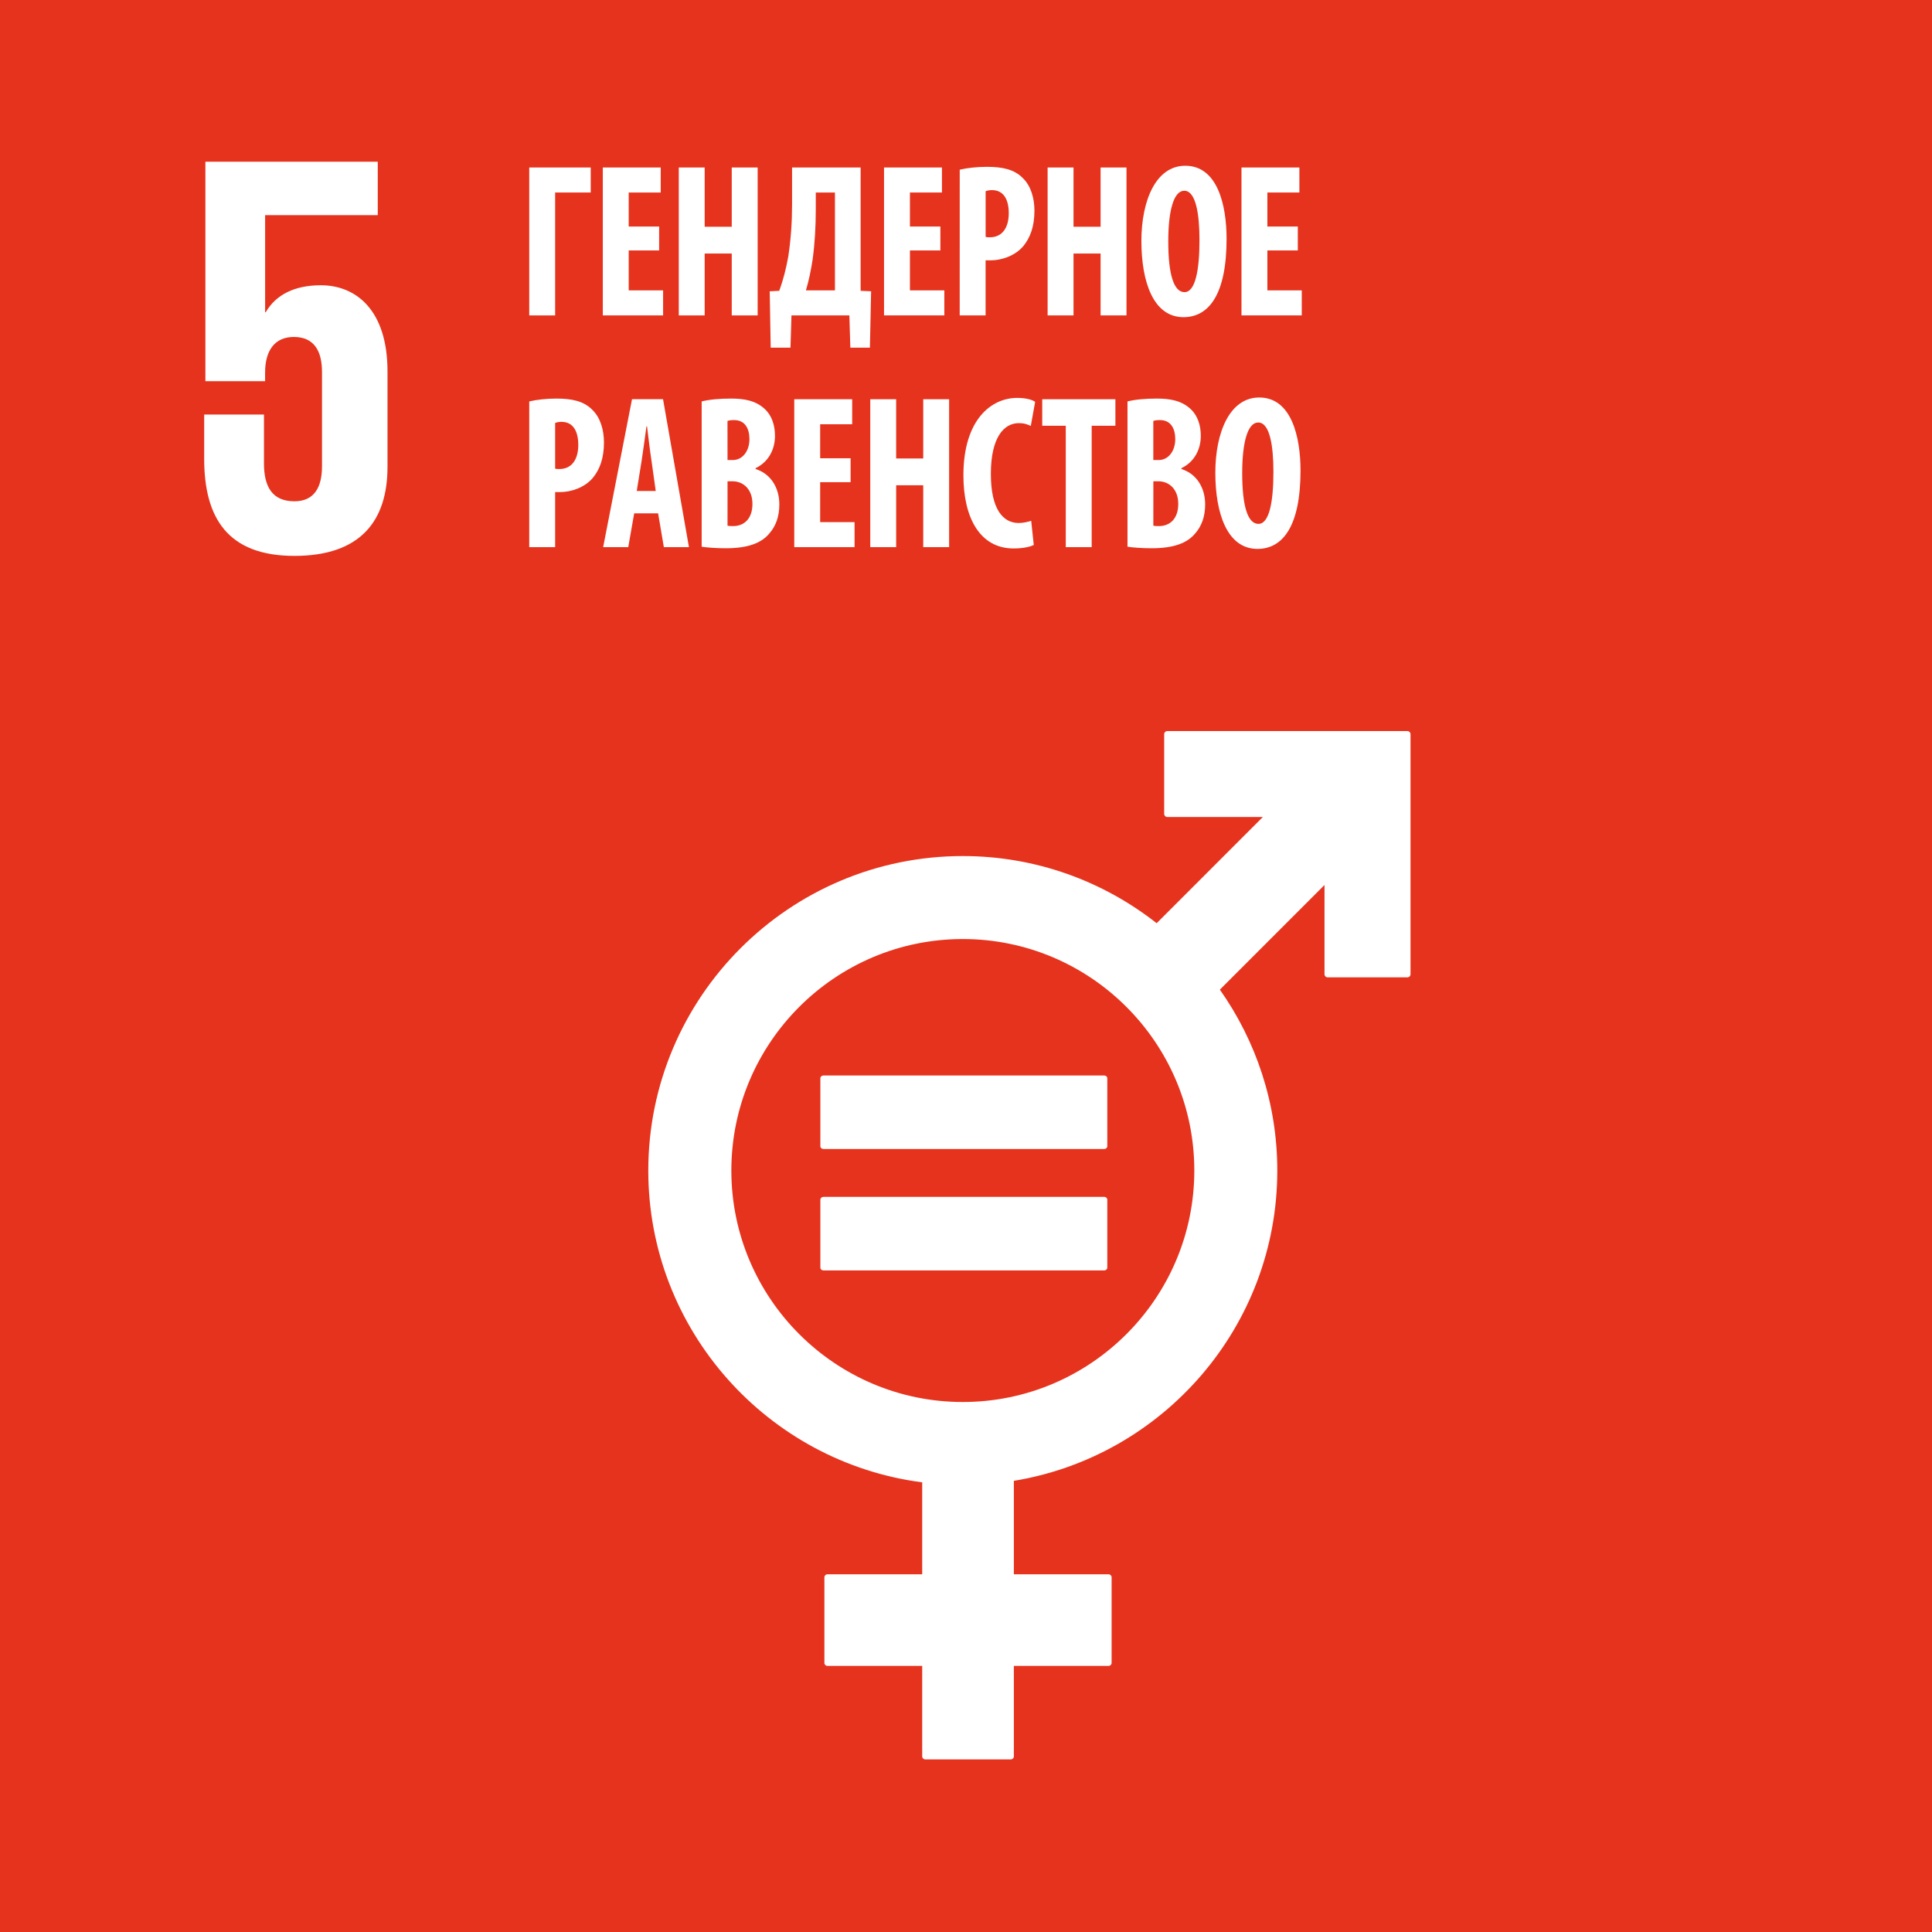
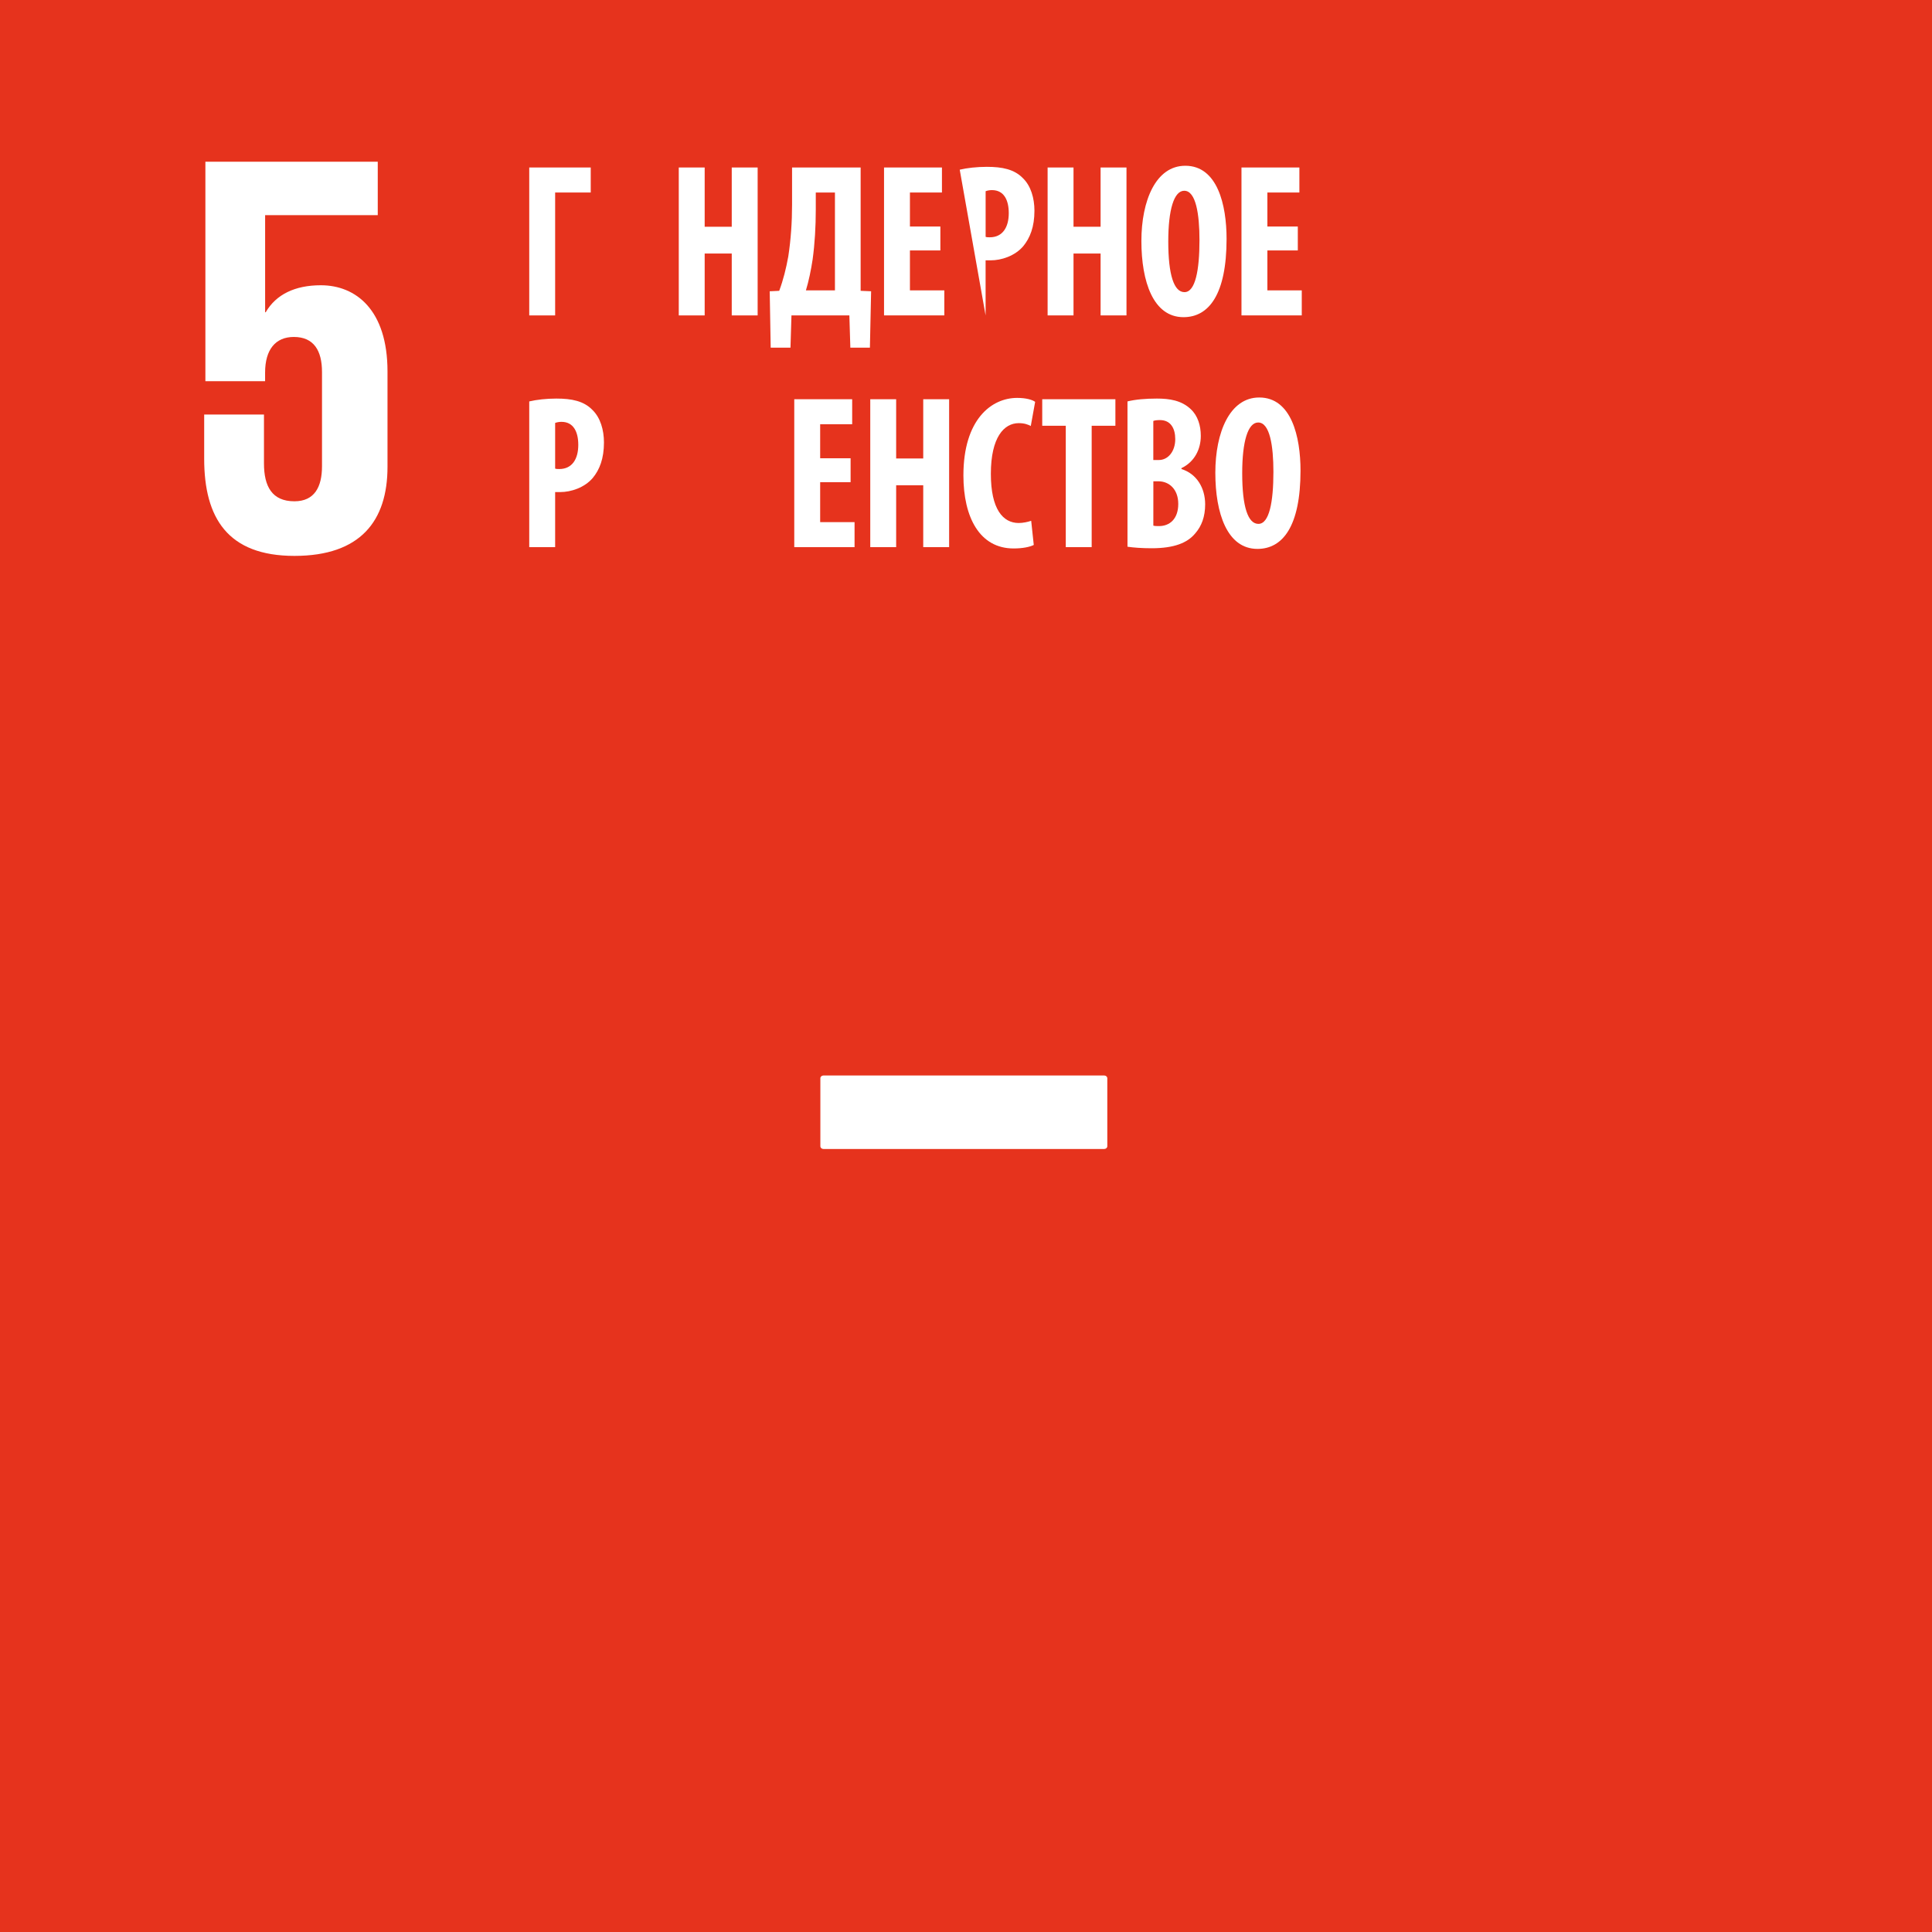
<svg xmlns="http://www.w3.org/2000/svg" version="1.2" baseProfile="tiny" id="Layer_1" x="0px" y="0px" width="77.135px" height="77.138px" viewBox="0 0 77.135 77.138" overflow="visible" xml:space="preserve">
  <g>
    <rect fill="#E6331D" width="77.135" height="77.138" />
    <g>
-       <path fill="#FFFFFF" d="M56.189,29.188h-9.587c-0.066,0-0.122,0.054-0.122,0.122v3.186c0,0.068,0.056,0.123,0.122,0.123h3.817    l-4.239,4.24c-2.135-1.677-4.821-2.681-7.741-2.681c-6.923,0-12.556,5.633-12.556,12.556c0,6.375,4.776,11.65,10.936,12.448v3.671    h-3.781c-0.07,0-0.124,0.054-0.124,0.121v3.415c0,0.068,0.053,0.122,0.124,0.122h3.781v3.612c0,0.067,0.054,0.122,0.122,0.122    h3.413c0.068,0,0.124-0.054,0.124-0.122v-3.612h3.781c0.068,0,0.122-0.054,0.122-0.122v-3.415c0-0.067-0.054-0.121-0.122-0.121    h-3.781v-3.731c5.957-0.977,10.518-6.159,10.518-12.388c0-2.687-0.851-5.178-2.293-7.222l4.178-4.179v3.566    c0,0.067,0.056,0.122,0.124,0.122h3.185c0.068,0,0.125-0.054,0.125-0.122V29.31C56.314,29.242,56.258,29.188,56.189,29.188     M38.44,55.975c-5.096,0-9.241-4.146-9.241-9.242s4.145-9.242,9.241-9.242c5.097,0,9.243,4.146,9.243,9.242    S43.537,55.975,38.44,55.975" />
      <path fill="#FFFFFF" d="M44.085,42.939h-11.21c-0.067,0-0.122,0.05-0.122,0.109v2.714c0,0.064,0.054,0.111,0.122,0.111h11.21    c0.07,0,0.124-0.048,0.124-0.111v-2.714C44.209,42.989,44.155,42.939,44.085,42.939" />
-       <path fill="#FFFFFF" d="M44.085,47.785h-11.21c-0.067,0-0.122,0.051-0.122,0.113v2.714c0,0.061,0.054,0.11,0.122,0.11h11.21    c0.07,0,0.124-0.049,0.124-0.11v-2.714C44.209,47.836,44.155,47.785,44.085,47.785" />
    </g>
    <path fill="#FFFFFF" d="M12.81,11.389c-1.032,0-1.789,0.366-2.202,1.078h-0.023V8.59h4.497V6.457H8.2v8.763h2.384v-0.345   c0-0.917,0.414-1.422,1.147-1.422c0.803,0,1.125,0.551,1.125,1.4v3.762c0,0.826-0.299,1.399-1.102,1.399   c-0.895,0-1.215-0.596-1.215-1.513v-1.95H8.152v1.766c0,2.363,0.941,3.877,3.603,3.877c2.638,0,3.716-1.399,3.716-3.556V14.83   C15.471,12.375,14.21,11.389,12.81,11.389" />
    <g>
      <path fill="#FFFFFF" d="M23.585,6.687v0.999h-1.421v4.907H21.13V6.687H23.585z" />
-       <path fill="#FFFFFF" d="M26.316,9.999h-1.215v1.594h1.373v0.999h-2.407V6.687h2.312v0.999h-1.278v1.358h1.215V9.999z" />
      <path fill="#FFFFFF" d="M28.134,6.687v2.366h1.081V6.687h1.034v5.906h-1.034v-2.471h-1.081v2.471H27.1V6.687H28.134z" />
      <path fill="#FFFFFF" d="M34.361,6.687v4.924l0.418,0.018l-0.048,2.252H33.95l-0.039-1.288h-2.312l-0.039,1.288h-0.79l-0.039-2.252    l0.379-0.018c0.166-0.447,0.276-0.894,0.363-1.376c0.103-0.675,0.15-1.367,0.15-2.059V6.687H34.361z M32.57,8.369    c0,0.675-0.039,1.358-0.126,1.989c-0.063,0.421-0.158,0.876-0.268,1.235h1.159V7.686H32.57V8.369z" />
      <path fill="#FFFFFF" d="M37.544,9.999h-1.215v1.594h1.373v0.999h-2.407V6.687h2.312v0.999h-1.278v1.358h1.215V9.999z" />
-       <path fill="#FFFFFF" d="M38.317,6.775c0.292-0.07,0.687-0.114,1.081-0.114c0.616,0,1.097,0.096,1.444,0.455    C41.158,7.423,41.3,7.913,41.3,8.413c0,0.64-0.174,1.087-0.45,1.42c-0.331,0.386-0.868,0.561-1.295,0.561    c-0.071,0-0.142,0-0.205,0v2.199h-1.034L38.317,6.775L38.317,6.775z M39.351,9.456c0.048,0.018,0.103,0.018,0.166,0.018    c0.521,0,0.758-0.412,0.758-0.964c0-0.517-0.189-0.92-0.671-0.92c-0.094,0-0.189,0.018-0.253,0.044V9.456z" />
+       <path fill="#FFFFFF" d="M38.317,6.775c0.292-0.07,0.687-0.114,1.081-0.114c0.616,0,1.097,0.096,1.444,0.455    C41.158,7.423,41.3,7.913,41.3,8.413c0,0.64-0.174,1.087-0.45,1.42c-0.331,0.386-0.868,0.561-1.295,0.561    c-0.071,0-0.142,0-0.205,0v2.199L38.317,6.775L38.317,6.775z M39.351,9.456c0.048,0.018,0.103,0.018,0.166,0.018    c0.521,0,0.758-0.412,0.758-0.964c0-0.517-0.189-0.92-0.671-0.92c-0.094,0-0.189,0.018-0.253,0.044V9.456z" />
      <path fill="#FFFFFF" d="M42.86,6.687v2.366h1.081V6.687h1.034v5.906h-1.034v-2.471H42.86v2.471h-1.034V6.687H42.86z" />
      <path fill="#FFFFFF" d="M48.971,9.535c0,2.226-0.71,3.128-1.72,3.128c-1.208,0-1.681-1.419-1.681-3.04    c0-1.612,0.576-3.005,1.752-3.005C48.608,6.617,48.971,8.185,48.971,9.535z M46.643,9.64c0,1.34,0.229,2.024,0.647,2.024    c0.434,0,0.599-0.876,0.599-2.077c0-1.034-0.142-1.971-0.608-1.971C46.872,7.616,46.643,8.369,46.643,9.64z" />
      <path fill="#FFFFFF" d="M51.815,9.999H50.6v1.594h1.373v0.999h-2.407V6.687h2.312v0.999H50.6v1.358h1.215V9.999z" />
      <path fill="#FFFFFF" d="M21.13,16.027c0.292-0.07,0.687-0.114,1.081-0.114c0.616,0,1.097,0.096,1.444,0.456    c0.316,0.307,0.458,0.797,0.458,1.297c0,0.64-0.173,1.087-0.449,1.419c-0.331,0.386-0.868,0.561-1.295,0.561    c-0.071,0-0.142,0-0.205,0v2.199H21.13V16.027z M22.164,18.708c0.048,0.018,0.103,0.018,0.166,0.018    c0.521,0,0.758-0.412,0.758-0.964c0-0.517-0.189-0.92-0.671-0.92c-0.094,0-0.189,0.018-0.253,0.044V18.708z" />
-       <path fill="#FFFFFF" d="M25.32,20.495l-0.237,1.349h-1.002l1.152-5.906h1.239l1.034,5.906h-1.002l-0.229-1.349    C26.275,20.495,25.32,20.495,25.32,20.495z M26.18,19.602l-0.173-1.235c-0.056-0.359-0.126-0.946-0.174-1.341h-0.024    c-0.055,0.394-0.134,1.008-0.189,1.349l-0.198,1.227H26.18z" />
-       <path fill="#FFFFFF" d="M28.012,16.027c0.316-0.079,0.726-0.114,1.176-0.114c0.498,0,0.979,0.07,1.35,0.421    c0.284,0.263,0.403,0.657,0.403,1.069c0,0.526-0.244,1.034-0.773,1.288v0.035c0.616,0.193,0.947,0.762,0.947,1.411    c0,0.491-0.142,0.867-0.394,1.156c-0.316,0.386-0.853,0.596-1.744,0.596c-0.395,0-0.726-0.026-0.963-0.061v-5.801H28.012z     M29.046,18.366h0.221c0.371,0,0.654-0.35,0.654-0.832c0-0.429-0.181-0.762-0.608-0.762c-0.11,0-0.205,0.008-0.268,0.035    L29.046,18.366L29.046,18.366z M29.046,20.986c0.063,0.018,0.134,0.018,0.229,0.018c0.418,0,0.766-0.28,0.766-0.885    c0-0.587-0.363-0.894-0.773-0.903h-0.221L29.046,20.986L29.046,20.986z" />
      <path fill="#FFFFFF" d="M33.96,19.251h-1.215v1.595h1.373v0.999h-2.407v-5.906h2.312v0.999h-1.278v1.358h1.215V19.251z" />
      <path fill="#FFFFFF" d="M35.779,15.939v2.366h1.081v-2.366h1.034v5.906H36.86v-2.471h-1.081v2.471h-1.034v-5.906    C34.745,15.939,35.779,15.939,35.779,15.939z" />
      <path fill="#FFFFFF" d="M41.273,21.757c-0.15,0.079-0.442,0.14-0.805,0.14c-1.357,0-2.004-1.244-2.004-2.918    c0-2.225,1.113-3.093,2.146-3.093c0.363,0,0.615,0.079,0.718,0.158l-0.174,0.964c-0.119-0.061-0.253-0.114-0.481-0.114    c-0.585,0-1.113,0.561-1.113,2.024c0,1.41,0.481,1.963,1.113,1.963c0.173,0,0.371-0.044,0.497-0.088L41.273,21.757z" />
      <path fill="#FFFFFF" d="M42.551,16.999h-0.94v-1.06h2.921v1.06h-0.947v4.845h-1.034C42.551,21.844,42.551,16.999,42.551,16.999z" />
      <path fill="#FFFFFF" d="M45.013,16.027c0.316-0.079,0.726-0.114,1.176-0.114c0.498,0,0.979,0.07,1.35,0.421    c0.284,0.263,0.403,0.657,0.403,1.069c0,0.526-0.244,1.034-0.773,1.288v0.035c0.616,0.193,0.947,0.762,0.947,1.411    c0,0.491-0.142,0.867-0.394,1.156c-0.316,0.386-0.853,0.596-1.744,0.596c-0.395,0-0.726-0.026-0.963-0.061v-5.801H45.013z     M46.047,18.366h0.221c0.371,0,0.654-0.35,0.654-0.832c0-0.429-0.181-0.762-0.608-0.762c-0.11,0-0.205,0.008-0.268,0.035v1.559    H46.047z M46.047,20.986c0.063,0.018,0.134,0.018,0.229,0.018c0.418,0,0.766-0.28,0.766-0.885c0-0.587-0.363-0.894-0.773-0.903    h-0.221L46.047,20.986L46.047,20.986z" />
      <path fill="#FFFFFF" d="M51.923,18.787c0,2.226-0.71,3.128-1.72,3.128c-1.208,0-1.681-1.42-1.681-3.04    c0-1.612,0.576-3.005,1.752-3.005C51.56,15.869,51.923,17.437,51.923,18.787z M49.595,18.892c0,1.341,0.229,2.024,0.647,2.024    c0.434,0,0.599-0.876,0.599-2.077c0-1.034-0.142-1.971-0.608-1.971C49.824,16.868,49.595,17.621,49.595,18.892z" />
    </g>
  </g>
</svg>